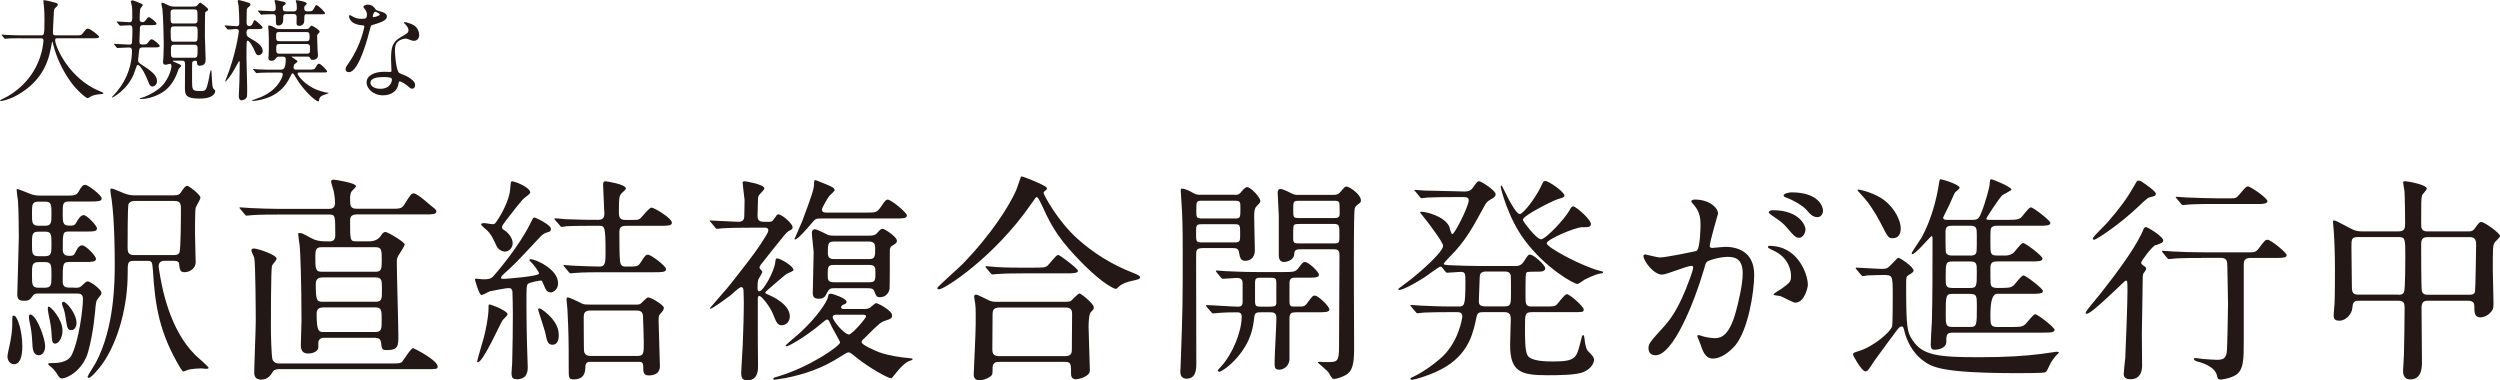
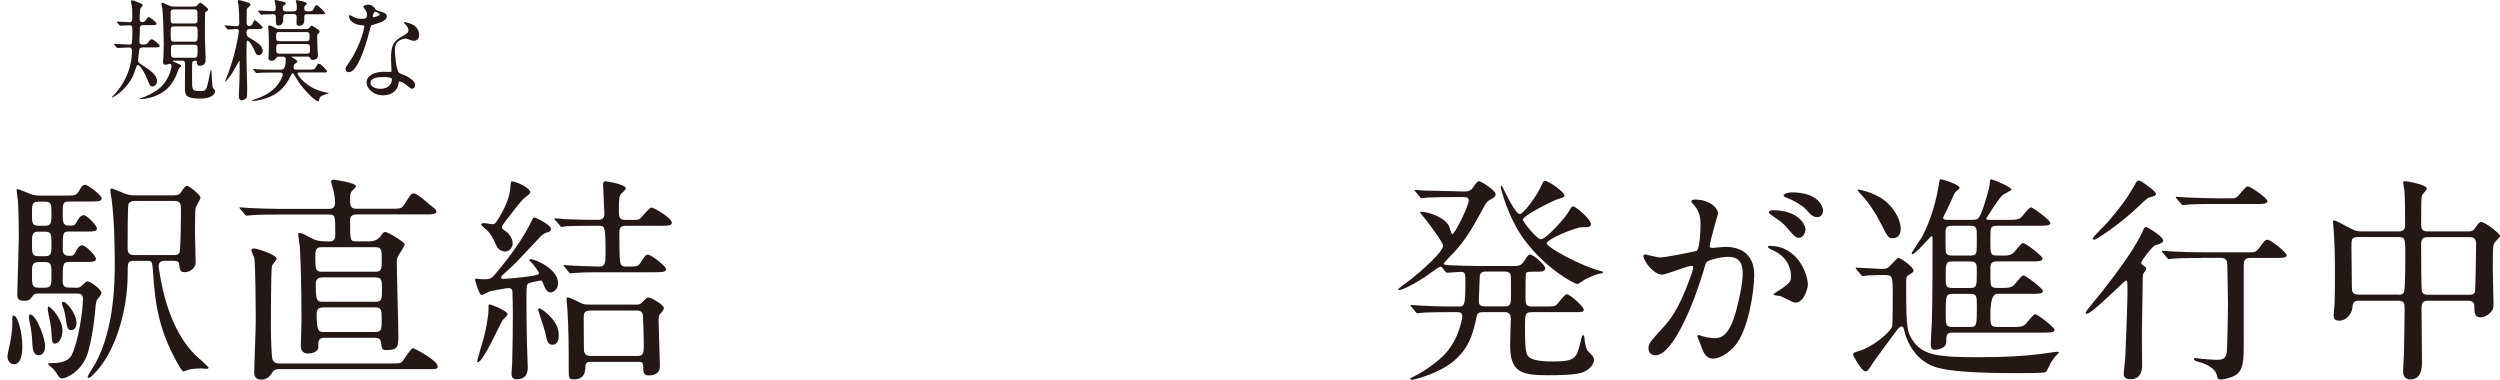
<svg xmlns="http://www.w3.org/2000/svg" id="_レイヤー_2" viewBox="0 0 406.54 61.83">
  <defs>
    <style>.cls-1{fill:#231815;}</style>
  </defs>
  <g id="_文字">
    <path class="cls-1" d="M3.63,56.13c0,.75,0,3.1-1.35,3.1-.61,0-1.07-.57-1.07-1.28,0-.32.36-1.85.39-2,.21-1,.39-2.25.39-3.03,0-1.5,0-1.6.21-1.6.04,0,.14.03.21.07.53.32,1.21,2.67,1.21,4.74ZM12.05,46.79c.82,0,.89,0,1.28-.36.46-.43.71-.68.93-.68.39,0,2.24,1.28,2.24,1.89,0,.21-.07.29-.68,1.07-.11.14-.21.39-.29,1.21-.04.46-.29,4.03-1.18,7.24-.86,3.14-3.53,4.38-4.24,4.38-.32,0-.46-.07-.96-.93-.21-.32-.54-.68-.71-.82-.07-.07-.61-.46-.61-.61s.39-.14.71-.14c2.49,0,2.99-1.03,3.17-1.43,1.1-2.28,1.78-7.27,1.78-9.02,0-.86-.6-.86-1.1-.86h-6.27c-.29,0-.57.07-.75.32-.5.68-.61.86-1.46.86s-1.1-.29-1.1-1.1c0-.57.25-8.05.25-9.27,0-1.39-.04-4.63-.14-5.92-.03-.21-.21-1.43-.21-1.67,0-.14,0-.21.11-.21.18,0,1.82.68,2.17.82.5.18,1,.25,1.53.25h3.99c1.46,0,1.89,0,2.25-.61.5-.89.68-1.14,1.14-1.14.39,0,2.64,1.67,2.64,2.21,0,.5-.75.5-1.92.5h-3.32c-1.1,0-1.1.25-1.1,2.14,0,1.25.07,1.78,1,1.78.75,0,.96,0,1.25-.57.25-.43.64-1.14,1.18-1.14.5,0,2.14,1.71,2.14,2.17,0,.5-.61.5-1.64.5h-2.89c-1.03,0-1.03.18-1.03,2.99,0,.96.78.96,1.03.96.54,0,.75,0,1.03-.57.18-.39.53-1.14,1.1-1.14s2.24,1.71,2.24,2.21-.71.5-1.89.5h-2.42c-1.1,0-1.1.29-1.1,3.17,0,.93.53,1,1.07,1h.78ZM7.34,56.27c0,1.14-.61,1.5-1.03,1.5-.89,0-1.03-.93-1.07-2.25-.04-1-.18-2.07-.43-3.17-.07-.25-.11-.61-.11-.86,0-.32.14-.39.36-.32,1.03.39,2.28,3.96,2.28,5.1ZM7.34,36.71c1.03,0,1.03-.57,1.03-1.92,0-1.53,0-2-1.07-2h-1.03c-1.07,0-1.07.5-1.07,1.96s0,1.96,1.07,1.96h1.07ZM7.34,41.66c1.03,0,1.03-.53,1.03-1.96,0-1.53,0-2.03-1.03-2.03h-1.07c-1.07,0-1.07.5-1.07,2.03,0,1.43,0,1.96,1.03,1.96h1.1ZM7.23,46.79c1.14,0,1.14-.46,1.14-2.07s0-2.1-1.03-2.1h-1c-1.14,0-1.14.46-1.14,2.07s0,2.1,1.11,2.1h.93ZM8.98,55.88c-.53,0-.53-.46-.61-1.78-.03-.64-.18-1.64-.39-2.57-.07-.25-.21-1.14-.21-1.28,0-.18,0-.39.14-.39.36,0,2.25,2.03,2.25,3.88,0,1.46-.78,2.14-1.18,2.14ZM12.44,52.5c0,.64-.32,1.18-.82,1.18-.64,0-.68-.21-1-2.32-.07-.5-.21-1.03-.46-1.64-.04-.14-.07-.25-.07-.39,0-.18.07-.28.25-.25.54.07,2.1,1.96,2.1,3.42ZM28.4,31.75c.53,0,.75-.11.96-.39.5-.75.78-1.14,1.07-1.14.32,0,2.17,1.46,2.17,1.92,0,.25-.68,1.35-.78,1.64-.11.43-.11,3.53-.11,4.17,0,.68.11,3.99.11,4.74,0,.93-.96,1.57-1.78,1.57-.75,0-.78-.36-.89-1.14-.03-.43-.07-.71-.96-.71h-1.39c-.25,0-1,0-1,.89,0,.18.04.36.07.57.5,3.28,1.78,9.76,5.88,13.86.36.32,2.17,1.92,2.17,2.07s-.21.18-.36.18-.71-.07-.86-.07c-.36,0-1.18.04-1.96.18-.14.04-.82.32-.89.32-.18,0-.39-.39-.5-.53-3.46-5.77-4.13-10.16-4.49-16-.11-1.43-.18-1.46-1.03-1.46h-2c-1.07,0-1.07.21-1.07,2.17,0,4.81-1.39,10.83-4.21,14.72-.29.43-1.71,2.14-2.1,2.14-.14,0-.21-.11-.21-.18,0-.14,1.1-1.89,1.32-2.25,3.1-5.81,3.1-13.43,3.1-16.22,0-1.85-.04-6.88-.5-10.33-.04-.21-.21-1.21-.21-1.46,0-.11,0-.36.14-.36.36,0,1.92.75,2.17.82.21.07.78.29,1.46.29h6.66ZM21.74,32.68c-.39,0-.78.29-.85.53-.14.39-.14,6.31-.14,7.02s.07,1.25,1.07,1.25h6.42c.25,0,.71,0,.93-.39.25-.39.25-6.49.25-7.06,0-1-.14-1.35-1.1-1.35h-6.56Z" />
    <path class="cls-1" d="M53.42,39.27c.57,0,1.1-.07,1.1-1.03,0-3.17,0-3.35-1-3.35h-8.16c-3.1,0-4.13.07-4.49.11-.11,0-.64.07-.75.07-.14,0-.21-.07-.32-.21l-.68-.82c-.14-.18-.18-.18-.18-.25s.07-.07.14-.07c.25,0,1.35.11,1.57.11,1.75.07,3.21.14,4.88.14h7.88c.32,0,1.07,0,1.07-.93,0-.07,0-.96-.21-1.93-.04-.25-.43-1.35-.43-1.6,0-.21.21-.29.46-.29.11,0,3.6.5,3.6,1.07,0,.11-.5.61-.61.71-.25.25-.36.53-.36,1.35,0,1.03,0,1.6,1.07,1.6h5.42c1.5,0,1.89,0,2.28-.61,1.07-1.71,1.18-1.89,1.6-1.89.61,0,2.67,1.96,3.14,2.28.07.04.53.39.53.64,0,.5-.68.5-1.89.5h-11.08c-1.07,0-1.07.68-1.07,1.03,0,3.31,0,3.35,1.11,3.35h1.99c1.25,0,1.75-.68,1.89-.89.25-.39.46-.64.75-.64.39,0,3.14,1.64,3.14,2.03,0,.21-.61,1.18-1.03,1.82-.25.43-.25.71-.25,1.14,0,1.89.25,10.12.25,11.83s0,2.39-1.89,2.39c-.53,0-.82,0-.89-1-.07-.75-.29-1-1.18-1h-8.16c-.78,0-.89.61-.89.78,0,.32,0,.93-.04,1-.21.54-1,.78-1.6.78-.71,0-1.21-.32-1.21-1.32,0-.64.11-3.42.11-3.99,0-6.56-.21-11.51-.29-12.19-.04-.32-.25-1.67-.25-1.92,0-.14.07-.18.21-.18.39,0,.5.07,1.89.82.64.36,1.35.53,2.14.53h.68ZM45.15,60.05c-.36,0-.68.18-.86.5-.43.78-1,1.18-1.85,1.18-.14,0-1.1,0-1.1-1.07,0-1.21.25-7.09.25-8.41,0-1.21-.04-9.69-.25-10.34-.04-.18-.46-.96-.46-1.18,0-.32.32-.32.43-.32.53,0,3.67,1,3.67,1.67,0,.21-.68.93-.75,1.14-.18.46-.18,9.2-.18,10.12,0,.68.07,4.81.29,5.2.07.11.29.57,1.07.57h18.21c1.39,0,1.6-.07,1.78-.29.29-.36,1.43-2.21,1.78-2.21.11,0,3.99,1.96,3.99,2.99,0,.43-.18.43-1.89.43h-24.13ZM52.24,40.2c-.96,0-.96.64-.96,1.64,0,1.75,0,2.35,1,2.35h8.8c1,0,1-.53,1-1.99s0-2-1-2h-8.84ZM52.42,45.12c-.36,0-1.07.04-1.07,1.03,0,2.67.14,2.92,1.1,2.92h8.59c1.07,0,1.07-.43,1.07-1.96s0-2-1.07-2h-8.62ZM52.49,50c-.86,0-1,.57-1,.96,0,2.78.29,3.03,1.07,3.03h8.48c1.03,0,1.03-.53,1.03-2s0-2-1.03-2h-8.55Z" />
    <path class="cls-1" d="M89.5,47.54c-.53,0-.78-.5-.89-.78-.43-1.03-.46-1.14-.64-1.14-.29,0-1.85.32-2.07.5-.29.21-.29.53-.29,3.39,0,1.96.04,3.88.07,5.81,0,.71.14,3.71.14,4.35,0,.57,0,2-1.75,2-.61,0-.89-.18-.89-1,0-.25.11-1.39.11-1.67.07-3.39.11-4.63.11-7.88,0-.39-.04-3.56-.07-3.71-.04-.36-.21-.57-.64-.57-.36,0-2.89.5-3.03.53-.21.07-1.14.61-1.35.61-.39,0-1.07-2.42-1.07-2.49,0-.11.07-.18.18-.18.14,0,.93.11,1.1.11,1,0,1.25-.07,1.67-.46.25-.29,4.1-4.6,6.2-8.91.29-.61.36-.68.5-.68.25,0,2.71,1.21,2.71,1.85,0,.32-.21.46-.39.5-.71.21-.89.25-1.92,1.39-3.39,3.64-3.78,4.03-5.42,5.49-.36.32-.39.53-.39.57,0,.18.25.18.43.18.46,0,5.74-.43,5.74-.85,0-.18-.11-.46-1-1.57-.14-.14-.57-.57-.57-.64,0-.11.07-.14.21-.14.78,0,4.46,1.6,4.46,3.88,0,.68-.29,1.18-.89,1.46-.07.04-.21.07-.36.07ZM82.55,51.11c0,.18-.71.82-.82.96-.39.57-3.17,6.84-4.03,6.84-.07,0-.11-.07-.11-.14,0-.18.96-3.39,1.1-3.92.32-1.25.75-3.39.75-4.63,0-.64,0-.71.18-.71.14,0,1.21.43,1.39.5.5.25,1.53.75,1.53,1.1ZM82.09,37.49c.64.43,1.28,1.25,1.28,2.07,0,.64-.5,1.35-1.25,1.35-.43,0-1.07-.29-1.35-.86-.75-1.6-.89-1.92-1.64-2.67-.14-.14-.89-.68-.89-.89s.43-.21.57-.21c.18,0,1.07.18,1.25.18.43,0,.5-.11,1.07-1.03.96-1.53,1.75-3.42,1.82-4.6.04-.53.11-1.35.25-1.35.64,0,3.03,1.03,3.03,1.82,0,.18-.61.64-1.03.96-.29.21-2.21,2.64-2.92,3.6-.61.82-.64.89-.64,1.14,0,.18.11.29.46.5ZM90.86,54.53c0,.39-.03,1.53-1.03,1.53-.78,0-.89-.64-1.18-2.03-.14-.57-1.14-3.56-1.14-3.67,0-.14.07-.21.21-.21.28,0,1.39.86,2.07,1.67.57.71,1.07,1.5,1.07,2.71ZM90.29,35.82c-.07-.11-.14-.18-.14-.21,0-.07.07-.11.11-.11.25,0,1.32.11,1.57.14,2.89.11,3.85.11,5.45.11.43,0,1-.11,1-.96,0-.68-.21-4.03-.21-4.78,0-.43.14-.53.43-.53.04,0,3.28.46,3.28,1.18,0,.18-.64.68-.75.82-.29.39-.39.53-.39,2.85,0,.75,0,1.43,1,1.43h1.28c.75,0,.93,0,1.25-.29.25-.21,1.39-1.71,1.78-1.71.43,0,3.31,1.71,3.31,2.46,0,.5-.71.5-1.92.5h-5.52c-.93,0-1.1.36-1.1,1.07,0,.82,0,4.03.11,4.7.07.54.25.86.89.86,1.85,0,2.03,0,2.42-.61.78-1.21.86-1.32,1.25-1.32.46,0,2.92,1.82,2.92,2.35,0,.5-.71.5-1.92.5h-8.34c-.86,0-3.24,0-4.49.11-.11,0-.64.07-.75.07-.14,0-.21-.07-.32-.21l-.68-.82c-.07-.11-.18-.18-.18-.25s.11-.07.14-.07c.21,0,1.28.11,1.53.11,1.1.04,3.17.14,4.21.14.96,0,.96-.75.96-2.32,0-4.31-.14-4.31-1.1-4.31h-.78c-.85,0-3.28,0-4.49.07-.14.04-.64.11-.78.11-.11,0-.18-.11-.29-.25l-.71-.82ZM103.04,49.54c.64,0,.78,0,1.07-.11.21-.11,1.03-1.07,1.28-1.07.53,0,2.57,1.25,2.57,1.71,0,.29-.28.64-.5.86-.32.36-.36.39-.36,1.25,0,1.03.21,6.2.21,7.34,0,1.35-1.1,1.53-1.85,1.53-.86,0-.86-.64-.86-1.39,0-.82-.29-.82-.93-.82h-7.7c-.75,0-.78.5-.78.96-.04.61-.11,1.89-1.89,1.89-.82,0-.82-.18-.82-1.89,0-4.03,0-5.49-.21-9.52,0-.21-.14-1.28-.14-1.53,0-.18,0-.39.18-.39.39,0,2,.86,2.39,1.03.36.14.64.14,1.35.14h6.99ZM95.95,50.5c-1,0-1.03.61-1.03,1.21,0,3.14.04,4.99.04,5.17,0,.68.39,1,1.07,1h7.59c1.07,0,1.07-.36,1.07-2.28,0-.39-.11-4.17-.14-4.35-.11-.75-.75-.75-1.03-.75h-7.55Z" />
-     <path class="cls-1" d="M121.83,37.03c-.78,0-3.24,0-4.49.11-.11,0-.64.07-.75.07-.14,0-.21-.07-.32-.25l-.68-.82c-.14-.14-.18-.18-.18-.21,0-.07.07-.07.14-.07.71,0,3.88.21,4.53.21.96,0,.96-.64.96-1.21,0-.36.04-2,.04-2.35-.04-.43-.32-2.57-.32-2.82,0-.21.29-.21.39-.21.18,0,3.14.53,3.14,1.14,0,.18-.07.25-.57.78-.43.46-.46.61-.46,1.07,0,.39-.07,2.17-.07,2.53,0,.5,0,1.07,1.03,1.07h.71c.46,0,.61,0,.89-.39.5-.71.53-.82.75-.82.61,0,2.32,1.53,2.32,2.07,0,.32-.07.36-.75.71-.36.18-3.78,4.63-4.49,5.49-.03.07-.14.21-.14.43,0,.11.46.53.46.64,0,.21-.57,1.03-.64,1.21-.14.46-.14.86-.14,1.5,0,.14,0,.46.29.46.61,0,2.42-3.14,2.6-4.78.04-.32.04-.57.29-.57.53,0,2.67,1.25,2.67,1.89,0,.21-1,.53-1.14.64-.14.07-3.46,2.89-3.46,2.99,0,.18.25.29.36.32.86.36,3.64,1.64,3.64,3.6,0,.82-.61,1.43-1.32,1.43-.68,0-.86-.43-1.43-1.85-.43-1.1-1.82-2.92-2.21-2.92-.21,0-.25.29-.25.43,0,5.45,0,9.87.04,10.94,0,.46.07,2.35-1.71,2.35-.78,0-1.03-.29-1.03-1.25,0-.32.21-3.74.25-4.45.11-2.32.18-5.88.18-6.81,0-.28-.04-1.46-.04-1.71,0-.43,0-.93-.39-.93-.36,0-1.5,1.18-1.75,1.35-.64.46-2.89,2.17-3.28,2.17-.04,0-.07-.03-.07-.07,0-.07,2.99-3.42,3.49-4.1,3.81-4.88,4.24-5.42,5.7-7.81.21-.36.32-.57.32-.78,0-.43-.43-.43-.64-.43h-2.46ZM140.58,50.25c.25,0,.57-.04.89-.21.18-.11.82-.75,1-.75.25,0,2.6,1.18,2.6,2,0,.39-.14.57-1,.82-.82.25-1.07.46-3.21,2.6-.68.64-.75.71-.75.93,0,.46,2.24,1.39,2.85,1.64,1.46.53,3.35.82,4.92.96.39.04.53.04.53.18s-.68.32-.78.39c-.86.5-1.53,1.35-1.78,1.67-.75.93-.82,1.03-.96,1.03-.5,0-3.56-1.71-5.6-3.35-.46-.39-1.03-.86-1.28-.86s-.64.25-1.25.64c-3.24,2.07-5.95,2.89-8.98,3.53-.18.04-1.78.29-1.85.29s-.18-.04-.18-.14c0-.18.07-.21.86-.43,5.1-1.53,10.01-4.95,10.01-5.52,0-.14-1.21-2.21-1.39-2.6-.46-1-.5-1.1-.71-1.1-.18,0-.25.07-.82.53-2.92,2.46-5.49,3.81-5.77,3.81-.11,0-.18-.07-.18-.11,0-.11,2-1.78,2.35-2.1,2.71-2.46,4.42-5.06,4.56-5.85.04-.29.07-.5.43-.5.25,0,2.57.75,2.57,1.32,0,.29-.25.39-.5.46-.18.07-.39.25-.39.43,0,.29.36.29.46.29h3.35ZM133.52,35.53c-.89,0-.93.04-1.67.93-.5.61-2.14,2.49-2.57,2.49-.04,0-.07-.07-.07-.11s1.07-2.42,1.25-2.89c1.57-4.21,1.92-5.2,1.92-6.13,0-.25,0-.53.21-.53.11,0,1.28.5,1.92.75.82.36,1.21.53,1.21.89,0,.14-.71.78-.86.93-.11.11-1.21,1.92-1.21,2.21,0,.43.39.5.68.5h6.45c1.64,0,1.82,0,2.46-.93.75-1.07.82-1.18,1.1-1.18.61,0,3.14,2.14,3.14,2.57,0,.5-.71.5-1.89.5h-12.08ZM135.59,46.87c-.39,0-.71,0-1.03.61-.39.78-.57,1.1-1.46,1.1s-.93-.57-.93-.93c0-1.03.14-5.67.14-6.52,0-.46-.29-2.82-.29-3.24,0-.21.07-.61.5-.61.36,0,1.82.78,2.14.93.39.11.71.11.96.11h5.7c.54,0,.96-.04,1.25-.36.57-.64.68-.75,1-.75.25,0,2.28,1.28,2.28,1.92,0,.36-.11.43-.86.89-.25.18-.29.57-.29.68,0,.5,0,6.06-.04,6.24-.11.82-.75,1.39-1.53,1.39-.57,0-.64-.14-1-1.07-.14-.29-.39-.39-.96-.39h-5.6ZM141.33,45.9c1.03,0,1.03-.32,1.03-1.64,0-.75-.04-1.18-1.03-1.18h-5.7c-1.03,0-1.03.32-1.03,1.64,0,.78.04,1.18,1.03,1.18h5.7ZM141.36,42.13c.96,0,.96-.46.96-1.89,0-.68-.36-.96-.96-.96h-5.81c-.93,0-.93.46-.93,1.89,0,.68.36.96.93.96h5.81ZM136.09,51.18c-.21,0-.68,0-.68.39,0,.57,1.89,2.82,2.64,2.82.53,0,2.78-2.67,2.78-2.92,0-.29-.29-.29-.61-.29h-4.13Z" />
-     <path class="cls-1" d="M170.17,30.47s.07.11.07.18c0,.21-.11.25-.39.46-.11.07-.14.18-.14.29,0,.25,2.28,4.56,5.56,7.48,2.53,2.25,5.42,4.1,8.98,5.49q1.14.43,1.14.68c0,.32-.14.36-1.25.61-.75.14-1.71.46-2.25,1-.14.14-.32.32-.46.32s-1.85-.61-5.17-3.92c-3.85-3.85-5.17-5.99-6.7-9.41-.21-.46-.75-1.6-.93-1.6s-.25.11-.96,1.14c-5.88,8.52-14.04,13.86-14.97,13.86-.18,0-.29-.11-.29-.21,0-.18,3.46-3.24,4.1-3.88,4.88-5.03,7.66-9.62,8.7-11.94.18-.36.75-2.25.86-2.32.18-.11,3.89,1.43,4.1,1.78ZM173.38,49.07c.25,0,.53,0,.78-.14.21-.18,1.14-1.21,1.39-1.21.21,0,2.32,1.64,2.32,2.25,0,.32-.11.43-.46.75-.36.32-.39,1.92-.39,2.46,0,1.1.21,6.06.21,7.06s-1.78,1.43-2.28,1.43c-.78,0-.78-.68-.78-.93,0-1.5,0-1.89-.93-1.89h-10.76c-.36,0-1.07,0-1.07.96s0,1.07-.25,1.32c-.29.29-1.18.71-1.89.71-.93,0-.93-.75-.93-.93,0-.21.32-6.77.32-8.05,0-.75.04-2.82-.07-3.46,0-.14-.18-.96-.18-1.1,0-.11,0-.39.32-.39.29,0,1.78.82,2.14.96.43.21.93.21,1.46.21h11.05ZM168.25,43.52c1.28,0,1.71,0,2.1-.32.29-.25,1.39-1.75,1.71-1.75s3.24,2.28,3.24,2.57c0,.43-.86.43-1.92.43h-6.7c-2.53,0-3.49.04-4.53.11-.11,0-.64.07-.75.07s-.18-.07-.32-.21l-.68-.82c-.14-.14-.14-.18-.14-.25,0-.04.03-.07.11-.07.25,0,1.35.14,1.57.14,1.75.11,3.24.11,4.92.11h1.39ZM173.27,57.91c1.03,0,1.03-.68,1.03-1.1,0-.89.04-4.88.04-5.7,0-.43,0-1.1-1-1.1h-10.83c-1.03,0-1.1.57-1.1,1.1,0,.89-.04,4.88-.04,5.7,0,.46.04,1.1,1.07,1.1h10.83Z" />
-     <path class="cls-1" d="M200.78,31.68c.43,0,.64,0,1-.39.21-.25.64-.86,1.03-.86.57,0,2.14,1.64,2.14,2.25,0,.21-.04.29-.64.89-.36.36-.36,1.21-.36,1.75,0,.75.11,4.45.11,5.31,0,1.75-1.32,1.78-1.57,1.78-.75,0-.86-.5-1.03-1.5-.11-.57-.61-.57-1.14-.57h-4.6c-1.21,0-1.21.29-1.21,1.39,0,4.85.03,12.62.03,17.46,0,.68,0,2.39-1.57,2.39-1.03,0-1.03-.89-1.03-1.25,0-.11.07-.96.07-1.39.32-9.09.32-9.69.32-18,0-4.28-.07-5.67-.11-6.52-.04-.39-.21-3.28-.21-3.39,0-.14,0-.36.14-.36.64,0,1.43.46,1.75.64.61.36.86.36,1.35.36h5.52ZM195.43,36.46c-.93,0-.93.18-.93,1.39,0,1.43,0,1.57.93,1.57h5.31c.93,0,.93-.21.93-1.32,0-1.5,0-1.64-.93-1.64h-5.31ZM200.71,35.53c1,0,1-.07,1-1.64,0-1.11,0-1.25-1-1.25h-5.17c-1,0-1,.07-1,1.64,0,1.07,0,1.25,1,1.25h5.17ZM211.01,45.15c-.93,0-1.32,0-1.32.96v2.92c0,.39.04.82.57.82h1.25c.32,0,.68,0,1.07-.57.82-1.11.89-1.21,1.25-1.21.53,0,2.35,1.75,2.35,2.25,0,.46-.75.46-1.89.46h-3.46c-.82,0-1.14.11-1.14,1v6.56c0,1.25-1.03,1.78-1.67,1.78-.75,0-.75-.43-.75-1.18,0-1.03.29-6.06.29-7.2,0-.93-.46-.96-1.14-.96h-1.25c-.86,0-1.14.04-1.21.86-.21,1.82-.57,3.89-2.71,6.42-1.46,1.71-2.78,2.39-2.96,2.39-.11,0-.25-.11-.25-.21,0-.07.07-.14.53-.64,1.85-2.03,3.35-5.63,3.35-8.13,0-.5-.25-.68-.71-.68-.5,0-2.1,0-3.17.11-.11,0-.64.07-.75.07-.14,0-.21-.07-.32-.21l-.71-.82q-.14-.18-.14-.25c0-.07.07-.07.14-.07.71,0,4.24.25,5.03.25.57,0,.78-.21.78-.78v-2.96c0-.46-.07-.93-.93-.93-.32,0-2.03.14-2.28.14-.11,0-.18-.07-.32-.21l-.68-.82q-.14-.18-.14-.25c0-.07.07-.07.11-.07.25,0,1.32.11,1.57.11,1.03.04,2.89.14,4.92.14h4.49c1.53,0,1.85-.04,2.28-.57.71-.96.82-1.07,1.14-1.07.46,0,2.25,1.53,2.25,2.1,0,.46-.75.46-1.89.46h-1.57ZM206.41,49.86c.71,0,1.07,0,1.14-.5v-3.17c0-1-.11-1.03-1.14-1.03h-1.18c-.89,0-1.14,0-1.14.86v2.99c0,.86.29.86,1.14.86h1.18ZM216.85,31.68c.46,0,.75,0,1.21-.57.43-.5.64-.78.86-.78.53,0,2.39,1.28,2.39,2.28,0,.25-.14.36-.18.39-.61.46-.71.57-.82.86-.11.36-.14,3.63-.14,5.1-.04,2.53.03,14.97.03,17.78,0,2.46-.28,3.64-1.35,4.24-.64.36-1.53.64-1.89.64-.29,0-.36-.07-.86-.96-.18-.36-1.82-1.67-1.82-1.71,0-.11.21-.11.29-.11.39.04,1.03.04,1.43.04,1.53,0,1.75-.21,1.75-2.53,0-2.1.07-12.51.07-14.86,0-.93-.39-.96-1.18-.96h-5.02c-1.07,0-1.11.21-1.18.93-.11.96-1.39,1.14-1.6,1.14-.43,0-.89-.14-.89-1.14v-6.38c0-.57-.18-3.17-.18-3.78,0-.14.07-.57.39-.57.39,0,.68.14,1.85.71.5.25.68.25,1.1.25h5.74ZM211.33,32.65c-1.03,0-1.03.07-1.03,1.46,0,1.28,0,1.35,1.03,1.35h5.49c.53,0,1.03,0,1.03-.64,0-.61,0-1.71-.07-1.85-.11-.32-.43-.32-.96-.32h-5.49ZM211.36,36.42c-.71,0-.96,0-1.03.46-.04.14-.04,1.71-.04,1.92,0,.78.29.78,1.07.78h5.42c1.03,0,1.03-.04,1.03-1.35,0-1.64,0-1.82-1.03-1.82h-5.42Z" />
    <path class="cls-1" d="M234.56,43.55c-.07-.11-.18-.18-.36-.18-.21,0-2.1,1.43-2.53,1.71-2.64,1.68-3.85,2.07-4.1,2.07-.14,0-.21-.04-.21-.14,0-.07,1.82-1.36,2.14-1.64,1.57-1.25,5.17-4.38,5.17-5.42,0-.5-2.1-3.31-2.74-4.13-.25-.32-.78-.96-1-1.25,0-.14.11-.14.21-.14.75,0,3.71.71,4.53,2.39.07.18.29,1.25.5,1.25.39,0,2.67-4.56,2.67-5.49,0-.53-.5-.53-.89-.53h-1.53c-1.03,0-2.78,0-4.21.07-.11,0-.96.11-1.03.11-.14,0-.21-.07-.32-.25l-.68-.82c-.14-.14-.18-.18-.18-.21,0-.07.07-.07.14-.07.21,0,1.32.11,1.57.11,1.03.04,2.85.04,4.88.11l1.32.04c.93.04,1.32-.18,1.67-.71.64-.89.68-.96.96-.96.32,0,2.67,1.5,2.67,2.1,0,.36-.25.57-.61.75-.71.39-.89.57-1.21,1.18-1.82,3.31-2.71,5.02-4.7,7.27-.32.32-1.92,2-1.92,2.1,0,.21.36.21.82.25,1.43.07,3.81.14,5.17.14h5.56c.57,0,1.07-.04,1.57-.86.57-.89.64-1,.93-1,.57,0,2.46,1.71,2.46,2.21,0,.57-.64.57-1.43.57-1.43,0-1.6,0-1.71.32-.07.18-.07,2.99-.07,3.42,0,1.53,0,1.92,1.03,1.92h1.93c1.57,0,1.75,0,2.1-.29.25-.21,1.28-1.71,1.67-1.71.46,0,2.74,2,2.74,2.49,0,.43-.18.43-1.75.43h-6.66c-1.14,0-1.14.36-1.14,2.39s0,3.85.39,4.6c.53,1.03,3.1,1.03,4.31,1.03,3.46,0,3.67-.61,4.24-2.82.32-1.32.36-1.46.5-1.46.18,0,.18.14.25.68,0,.18.18,1.5.5,1.85.82.85,1.03,1.03,1.03,1.53,0,.43-.43,1.39-1.67,1.92-1.18.54-4.31.54-5.88.54-4.35,0-6.09-.54-6.09-4.92,0-.68.11-3.89.11-4.13,0-.61-.07-1.21-1-1.21h-3.39c-.68,0-1.03.03-1.18.78-.5,2.39-1.14,5.67-4.88,8.02-2.24,1.43-5.42,2.21-5.59,2.21-.14,0-.29-.07-.29-.18s.07-.14.68-.43c1.39-.68,2.85-1.71,4.06-2.74,3.17-2.64,3.71-6.84,3.71-6.95,0-.71-.53-.71-.89-.71h-1.14c-1,0-2.78,0-4.21.07-.11,0-.96.11-1.03.11-.14,0-.21-.07-.32-.21l-.68-.82c-.14-.18-.18-.21-.18-.25,0-.07.07-.07.14-.07.21,0,1.32.11,1.57.11,1.03.04,2.85.14,4.88.14h1.18c1.03,0,1.18-.04,1.18-4.06,0-1.14,0-1.57-.71-1.57-.32,0-2,.14-2.25.14-.14,0-.21-.07-.32-.21l-.46-.57ZM244.71,49.82c1,0,1-.39,1-2.21,0-.43,0-2.64-.04-2.85-.14-.5-.5-.61-1.03-.61h-2.99c-.93,0-1.03.5-1.03,1.03,0,.61-.14,3.24-.14,3.78,0,.46.11.86,1,.86h3.24ZM257.19,36.96c-1,0-5.67,1.96-5.67,2.6,0,.71,5.88,3.78,8.55,4.45.46.11.61.14.61.25,0,.21-.29.21-.39.21-.29.03-1.14.25-2.6,1-.14.07-.96.71-1.18.71-.53,0-5.13-2.5-8.55-7.09-2.74-3.63-3.92-8.48-3.92-8.73,0-.07,0-.18.11-.18.14,0,1,1.92,1.21,2.28.36.64,1.28,2.35,1.78,2.35.54,0,2.53-2.57,3.39-4.38.46-.96.46-1,.78-1,.53,0,3.1,1.78,3.1,2.39,0,.25-.39.36-1.1.57-.64.18-5.67,2.64-5.67,3.35,0,.25,2.21,3.17,2.96,3.17s3.89-3.35,4.6-4.67c.21-.39.36-.68.64-.68.43,0,3.17,2.35,2.85,3.03-.18.36-.36.36-1.5.36Z" />
    <path class="cls-1" d="M267.23,41.66c0-.14.14-.29.32-.29.11,0,1.96.5,2.35.5,1.03,0,5.92-1.03,5.99-1.07.61-.43.64-4.03.64-4.21,0-.93-.07-2-.89-3.03-.53-.64-.61-.71-.61-.82,0-.25.43-.29.57-.29,2.39,0,3.78,1.35,3.78,2.28,0,.04-1.35,4.6-1.35,5.27,0,.21.14.32.39.32.18,0,1.82-.18,2.1-.18,2.67,0,4.74,1.28,4.74,4.56,0,2.82-1,8.94-3.06,11.44-1,1.18-2.42,2.17-3.63,2.17-1.32,0-1.67-1.25-2.1-2.46-.07-.25-.46-1.07-.46-1.18s.07-.18.18-.18c.14,0,.78.21.89.25.75.18,1.46.25,1.82.25,1.03,0,2.35-.5,3.39-4.35.39-1.43,1.1-4.31,1.1-6.2,0-2.5-1.43-2.67-2.46-2.67-1.14,0-3.17.53-3.42.86-.14.18-.18.32-.53,1.53-1.43,4.85-4.88,13.61-7.77,13.61-.78,0-1.14-.5-1.14-1.14,0-.75.25-1.03,2.39-3.39.96-1.07,2.46-2.71,4.38-8.05.14-.36.5-1.43.5-1.67,0-.11-.04-.29-.25-.29-.78,0-4.1,1.43-4.81,1.43-1.39,0-3.03-2.25-3.03-3.03ZM291.96,49.22c-.39,0-2.03-.93-2.42-1.07-.25-.07-1.14-.11-1.14-.25,0-.21,1.18-.82,1.39-1,1.32-1,1.46-1.1,1.46-2.07,0-.61-.25-2.92-2.89-4.1-.29-.14-.86-.39-.86-.54,0-.21.14-.21.25-.21,4.56,0,6.2,4.49,6.24,6.31,0,.43-.54,2.92-2.03,2.92ZM293.6,37.28c0,.61-.43,1.39-1.03,1.39-.5,0-.78-.21-1.89-1.53-.71-.86-1.07-1.1-2.53-2.1-.18-.11-.53-.39-.53-.54,0-.11.29-.32.61-.32,4.56,0,5.38,2.67,5.38,3.1ZM296.45,34.28c0,.43-.29,1.03-.89,1.03-.78,0-1.18-.46-1.89-1.28-.57-.61-2-1.46-3.17-1.89-.36-.11-.46-.25-.46-.36,0-.29.86-.5,1.28-.5,4.42,0,5.13,2.32,5.13,2.99Z" />
    <path class="cls-1" d="M301.9,43.84q-.14-.18-.14-.21c0-.07.07-.11.11-.11.61,0,3.53.21,4.21.21.78,0,.96-.18,1.53-.78.89-.93,1-1.03,1.07-1.03.32,0,2.5,1.46,2.5,2.1,0,.14-.14.32-.75.68-.46.25-.46.39-.46,1.6,0,7.24.18,7.73,1.07,9.05,1.6,2.46,4.24,2.74,10.76,2.74,4.49,0,7.52-.21,10.09-.53.39-.04,2.39-.36,2.53-.36.11,0,.39,0,.39.14,0,.07-.46.46-.54.57-.11.11-.71.93-.75,1.03-.64,1.35-.71,1.5-.93,1.6-.21.14-3.71.14-4.38.14-12.65,0-14.04-1-15.47-2.03-1.92-1.39-2.74-3.6-2.99-4.56-.21-.86-.25-1-.53-1-.25,0-.5.29-.64.46-.21.25-3.78,5.1-3.81,5.17-.96,1.5-1.07,1.67-1.43,1.67-.61,0-2-2.57-2-2.67,0-.36.07-.36.96-.64,2.35-.71,5.13-3.1,5.38-3.99.11-.36.11-4.35.11-5.13,0-3.24-.03-3.24-1.6-3.24-.14,0-1.78.03-2.53.07-.11.04-.61.11-.75.11-.11,0-.18-.11-.32-.25l-.68-.82ZM307.74,38.74c-.68,0-.78-.25-1.89-2.42-.93-1.82-2.03-3.39-2.67-4.1-1-1.1-1.11-1.21-1.11-1.32,0-.07.07-.07.14-.07.32,0,2.71.57,4.17,1.71,1.85,1.39,2.71,3.49,2.71,4.56,0,.93-.32,1.64-1.35,1.64ZM320.79,35.75c.71,0,.96-.11,1.35-1.03.75-1.78,1.35-4.28,1.39-4.53.07-.93.07-1.03.29-1.03.29,0,3.28,1.25,3.28,1.67,0,.14-1.28.75-1.5.93-.68.68-2.6,3.71-2.6,3.78,0,.21.21.21.64.21h2.74c1.25,0,1.71,0,2.21-.32.29-.21,1.28-1.71,1.67-1.71s3.17,2.14,3.17,2.53c0,.46-.82.46-1.92.46h-6.7c-.25,0-.64,0-.89.21-.25.25-.25.46-.25,2.53,0,1.82,0,2.1,1.14,2.1h1.32c.68,0,1.1-.29,1.21-.36.29-.21,1.28-1.67,1.64-1.67.43,0,3.17,2.1,3.17,2.53,0,.46-.78.46-1.89.46h-5.45c-.75,0-1.14.14-1.14,1.1,0,2.46,0,2.74.21,2.96.21.21.57.25.93.25,1.78,0,2.07,0,2.57-.36.29-.18,1.28-1.67,1.67-1.67s3.17,2.14,3.17,2.53c0,.46-.82.46-1.93.46h-5.52q-1.1,0-1.1,3.39c0,1.6,0,2,1.14,2h2.28c1.21,0,1.71,0,2.17-.36.29-.18,1.32-1.71,1.71-1.71s3.14,2.14,3.14,2.53c0,.46-.78.46-1.89.46h-14.72c-1,0-1,.46-1,1.5s-1.32,1.28-1.89,1.28-.64-.39-.64-.89c0-.53.14-2.99.18-3.56.11-3.17.11-10.01.11-13.37,0-.57,0-.64-.18-.64-.14,0-2.57,2.92-3.1,2.92-.07,0-.11-.07-.11-.14,0-.21,1.39-2.17,1.64-2.6,1.5-2.82,2.39-5.95,2.85-9.05.04-.11.07-.39.14-.39.5,0,3.17.89,3.17,1.39,0,.14-.64.64-.75.75-.07.11-.18.32-.93,2.03-.14.32-1,1.96-1,2.07,0,.36.39.36.78.36h3.99ZM320.36,41.56c.25,0,.68,0,.89-.25.21-.21.21-.46.21-2.85,0-1.36,0-1.75-1.07-1.75h-2.92c-.64,0-1.1.07-1.1.96,0,.5,0,3.24.07,3.42.04.11.25.46.89.46h3.03ZM320.32,46.83c1.14,0,1.14-.25,1.14-2.64,0-1.32,0-1.67-1.14-1.67h-2.78c-1.14,0-1.14.25-1.14,2.67,0,1.28,0,1.64,1.14,1.64h2.78ZM320.4,53.17c1.07,0,1.07-.36,1.07-3.35,0-1.64,0-2.03-1.07-2.03h-2.89c-1.1,0-1.1.32-1.1,3.35,0,1.64,0,2.03,1.1,2.03h2.89Z" />
    <path class="cls-1" d="M350.54,39.84c-.54.18-2.35,2.57-2.35,2.89,0,.14.07.25.43.5.29.18.39.32.39.5,0,.14-.39.64-.46.75-.11.25-.11.64-.11.93,0,1.39-.14,7.63-.14,8.91,0,.78.04,4.35.04,5.1,0,.39,0,2.25-1.89,2.25-.53,0-1.1-.14-1.1-.86,0-.29.21-2.24.25-2.57.07-1.35.36-8.94.36-10.69s0-1.92-.25-1.92c-.14,0-.96.82-1.07.93-1.1,1.03-4.63,4.46-5.27,4.46-.07,0-.21,0-.21-.14,0-.25.93-1.32,1.21-1.67.93-1.07,5.38-6.66,7.16-9.87.75-1.32.82-1.53,1.03-2.03.07-.18.18-.39.43-.39.18,0,2.92,1.57,2.78,2.25-.07.29-.18.32-1.21.71ZM350.58,31.5c0,.36-.39.43-.68.5-.61.11-.75.25-2.07,1.5-3.24,3.1-6.98,5.49-7.27,5.49-.21,0-.25-.14-.25-.21,0-.25,2.03-2.17,2.39-2.6,2.17-2.5,3.21-3.96,4.35-5.95.46-.82.46-.86.75-.86.11,0,.21.04.43.14.53.36,2.35,1.57,2.35,2ZM357.99,41.95c-3.14,0-4.17.07-4.53.11-.11,0-.64.07-.75.07s-.18-.07-.32-.21l-.68-.82q-.14-.18-.14-.25c0-.07.04-.07.11-.07.25,0,1.35.11,1.57.11,1.96.11,3.28.14,5.1.14h7.59c.53,0,.89,0,1.35-.61.96-1.28,1.07-1.43,1.46-1.43.53,0,3.1,2.1,3.1,2.49s-.53.46-1.35.46h-4.53c-1.07,0-1.1.61-1.1,1.21v12.19c0,3.1.04,5.06-1.6,5.81-.89.43-1.89.57-2.17.57-.43,0-.5-.21-.57-.57-.28-1.57-2.6-2.21-3.28-2.39-.29-.07-.5-.25-.5-.39s.21-.14.29-.14c.18,0,.96.11,1.1.14.68.07,2.17.14,2.39.14,1.03,0,1.39-.25,1.57-1.18.11-.57.21-7.63.21-7.88,0-.96-.11-5.74-.11-6.09,0-.86-.07-1.43-1.07-1.43h-3.14ZM362.8,32.25c.61,0,.86,0,1.35-.61,1-1.18,1.1-1.32,1.43-1.32.39,0,3.14,1.89,3.14,2.39,0,.36-.57.46-1.18.46h-7.31c-3.1,0-4.13.07-4.49.11-.11,0-.64.07-.75.07-.14,0-.21-.07-.32-.21l-.68-.82c-.14-.18-.18-.18-.18-.25s.07-.07.14-.07c.25,0,1.35.11,1.57.11,1.75.07,3.78.14,4.88.14h2.39Z" />
    <path class="cls-1" d="M383.55,48.9c-.89,0-.96.46-1.03,1.25-.11.93-1.03,2-2.1,2-.89,0-.93-.46-.93-.93,0-.25.11-1.46.14-1.75.07-1.35.07-4.7.07-5.67,0-2.25-.07-4.56-.21-6.45,0-.18-.11-1.18-.11-1.25,0-.11,0-.25.11-.25.32,0,.57.14,2.71,1.28.68.36,1.1.5,1.92.5h5.92c1.07,0,1.07-.64,1.07-1.32,0-1.07-.03-4.31-.11-5.31-.04-.21-.21-1.1-.21-1.32s.21-.21.36-.21c.25,0,3.49.53,3.49,1.21,0,.21-.75.93-.78,1.1-.14.61-.14.89-.14,4.67,0,.53,0,1.18,1,1.18h6.63c.39,0,.75,0,1.1-.5.68-.93.75-1.03,1.07-1.03.5,0,3.03,1.82,3.03,2.28,0,.21-.78.89-.89,1.07-.29.5-.29.93-.29,4.49,0,.71.11,4.28.11,5.1,0,.75.04,1.18-.36,1.64-.71.86-1.57.93-1.75.93-1,0-1-.85-1-1.75,0-.32,0-.96-1.03-.96h-6.42c-.64,0-1.14.07-1.14,1.18,0,1.25.07,7.41.07,8.8,0,.75,0,2.82-1.89,2.82-1.18,0-1.18-1.07-1.18-1.43,0-.39.14-2.21.14-2.64.04-1.25.11-6.27.11-7.48,0-.86-.11-1.25-1.07-1.25h-6.41ZM390,47.93c.29,0,.75,0,.93-.43.21-.43.21-4.92.21-5.81,0-2.85,0-3.14-1.1-3.14h-6.63c-1.03,0-1.03.39-1.03,1.67,0,.89.07,5.31.07,6.34s.18,1.35,1.1,1.35h6.45ZM401.55,47.93c.32,0,.82,0,.93-.53.07-.25.18-6.98.18-7.66,0-.86-.32-1.18-1.03-1.18h-6.88c-1.03,0-1.03.71-1.03,1.21,0,.93,0,7.09.11,7.52.11.53.5.64.96.64h6.77Z" />
-     <path class="cls-1" d="M3.46,6.22c-1.57,0-2.07.03-2.25.05-.07,0-.32.04-.37.04-.07,0-.11-.04-.16-.11l-.34-.41c-.07-.09-.09-.09-.09-.12s.04-.04.07-.04c.12,0,.68.05.78.05.87.04,1.6.07,2.44.07h3.08c.55,0,.61,0,.61-2.51,0-.43,0-1.37-.11-2.46-.02-.11-.07-.52-.07-.61s0-.14.11-.14c.29,0,1.62.34,1.85.41.23.05.39.14.39.32,0,.14-.09.25-.29.41-.34.29-.34.37-.37,1.21-.02.46-.14,2.53-.14,2.96s.32.41.61.41h3.08c.82,0,.91,0,1.14-.3.57-.73.64-.8.86-.8.39,0,1.82,1.14,1.82,1.32,0,.25-.36.25-.94.25h-5.68c-.39,0-.52,0-.52.29,0,1.09,2.32,6.38,7.36,8.36q.48.2.48.27c0,.12-.09.14-.36.16-.55.04-1.02.09-1.6.34-.09.05-.48.32-.59.32-.32,0-1.91-1.42-2.85-2.78-1.3-1.85-2.25-3.87-2.78-6.04-.02-.11-.09-.36-.12-.36-.05,0-.05.05-.12.43-.36,2-1.02,5.7-5.61,8.27-1.32.75-2.51.96-2.66.96-.04,0-.11-.02-.11-.07,0-.09.39-.27.57-.36,1.25-.59,4.97-2.76,6.2-7.59.2-.8.29-1.75.29-1.8,0-.39-.2-.39-.48-.39h-3.12Z" />
    <path class="cls-1" d="M23.2,7.72c-.25,0-.52.02-.57.45-.02.25-.18,1.41-.18,1.67,0,.25.16.39.48.61,1.53,1,2.6,1.71,2.6,2.73,0,.61-.45.89-.75.89-.34,0-.48-.32-.59-.59-.8-2.07-1.51-2.92-1.76-2.92-.11,0-.16.09-.2.16-.09.2-.39,1.12-.48,1.34-1.12,2.67-3.46,3.81-3.51,3.81-.02,0-.04,0-.04-.02,0-.07.07-.14.12-.2,1.96-1.96,3.14-4.62,3.14-7.39,0-.54-.32-.54-.53-.54-.32,0-1.27.05-1.57.07-.04,0-.21.02-.25.02-.05,0-.09-.04-.16-.11l-.34-.41s-.07-.09-.07-.12.04-.04.05-.04c.34,0,2.01.12,2.41.12.25,0,.43-.05.46-.3.04-.16.07-1.64.07-2,0-.54,0-.84-.45-.84-.21,0-1.37.07-1.53.07-.05,0-.09-.04-.16-.11l-.34-.41c-.05-.05-.07-.09-.07-.12s.03-.04.05-.04c.29,0,1.67.11,1.98.11.5,0,.5-.25.5-1.02,0-.86-.02-1.35-.05-1.55-.02-.12-.18-.71-.18-.84,0-.09.16-.14.32-.14.07,0,.52.18.78.29.77.3.84.34.84.5,0,.09-.36.45-.39.53-.09.23-.12,1.35-.12,1.66,0,.25,0,.55.45.55.16,0,.3,0,.5-.27.36-.48.39-.53.55-.53.23,0,1.25.82,1.25,1.07,0,.23-.36.23-.94.23h-1.23c-.55,0-.55.2-.55.91,0,.25-.07,1.5-.07,1.78,0,.37.18.46.53.46.53,0,.66-.04.86-.3.37-.5.41-.55.61-.55.3,0,1.3.86,1.3,1.09s-.37.23-.96.23h-1.8ZM31.36,1.07c.27,0,.48,0,.64-.12.09-.07.43-.53.55-.53.09,0,1.3.87,1.3,1.12,0,.11-.07.18-.12.21-.3.18-.32.2-.36.25-.05.09-.05,3.6-.05,4.04,0,.52.12,2.96.12,3.53,0,.43,0,1.12-1,1.12-.37,0-.39-.27-.41-.59,0-.12-.05-.23-.32-.23-.25,0-.41.11-.46.32-.02.12-.02,2.3-.02,2.69,0,1.78,0,1.92,1.3,1.92.93,0,1-.03,1.37-1.66.05-.27.3-1.76.41-1.76.18,0,.07,2.73.39,3.03.27.25.29.27.29.43,0,.11-.07,1.19-2.53,1.19-2.17,0-2.39-.53-2.39-1.66,0-.57.02-3.37.02-3.99,0-.32-.07-.52-.52-.52h-1.32c-.07,0-.16,0-.16.05,0,.16,1.37.53,1.37.78,0,.09-.09.18-.11.2-.29.27-.3.3-.43.68-.53,1.53-1.25,2.44-1.96,3.05-1.07.89-2.76,1.48-4.08,1.48-.07,0-.14-.02-.14-.07,0-.04.05-.05.11-.07.95-.25,1.96-.8,2.8-1.39,1.73-1.25,2.23-3.39,2.23-3.74,0-.14-.02-.46-.23-.46-.09,0-.57.16-.68.16-.46,0-.46-.3-.46-.46,0-.14.05-.82.07-.96.04-1.03.05-1.37.05-1.96,0-1.09-.11-4.81-.23-5.74-.02-.11-.16-.64-.16-.77,0-.05,0-.2.18-.2.14,0,.82.37.98.43.45.2.73.2,1.02.2h2.94ZM28.28,1.53c-.14,0-.54,0-.54.48,0,1.41,0,1.57.12,1.69s.3.12.41.12h3.33c.12,0,.52,0,.52-.48,0-1.41,0-1.57-.12-1.67-.12-.14-.29-.14-.39-.14h-3.33ZM28.29,4.29c-.53,0-.53.32-.53.71,0,1.64,0,1.78.55,1.78h3.3c.53,0,.53-.14.53-1.46,0-.77,0-1.03-.53-1.03h-3.31ZM28.33,7.27c-.53,0-.53.2-.53,1.12,0,.77,0,1,.55,1h3.21c.57,0,.57-.16.57-1.6,0-.27-.07-.52-.53-.52h-3.26Z" />
    <path class="cls-1" d="M36.6,4.29c-.07-.07-.07-.09-.07-.11,0-.04.02-.05.05-.05.3,0,1.6.13,1.87.13.43,0,.46-.23.46-.59,0-.68-.04-2.08-.11-2.73-.02-.11-.14-.62-.14-.73,0-.2.16-.2.21-.2.07,0,1.27.32,1.55.43.21.09.3.16.3.3,0,.16-.05.2-.29.39-.09.07-.27.23-.3.45,0,.07-.03,1.85-.03,1.96,0,.32,0,.69.44.69.21,0,.43-.07.59-.5.14-.41.23-.45.32-.45.11,0,1.25,1,1.25,1.18,0,.27-.39.27-.96.27h-1.05c-.37,0-.61.05-.61.61,0,.52.2.64.59.87,1.05.61,2.05,1.19,2.05,2.08,0,.39-.34.69-.68.69-.29,0-.41-.18-.57-.57-.2-.5-.87-1.8-1.21-1.8-.18,0-.18.29-.18,2.87,0,.75.11,4.03.11,4.69,0,.25,0,1.34-.02,1.46-.07.53-.73.69-.89.69-.23,0-.45-.2-.45-.66,0-.36.09-1.89.09-2.21.04-1.05.05-2.32.05-3.37,0-.05-.02-.14-.07-.14s-.07.05-.32.5c-.86,1.57-1,1.76-1.8,2.74-.07.07-.07.09-.11.09,0,0-.05-.02-.05-.07,0-.02.02-.04.05-.14,1.67-4.04,2.17-7.86,2.17-7.98,0-.29-.16-.36-.45-.36-.21,0-1.12.09-1.32.09-.05,0-.09-.05-.16-.13l-.34-.41ZM49.75,4.72c.21,0,.43,0,.59-.25.2-.27.23-.3.32-.3.16,0,1.32.69,1.32.96,0,.11-.04.16-.29.41-.11.11-.12.2-.12.37,0,.41.05,1.82.07,2.21,0,.14.07.77.07.89,0,.73-.82.73-.89.73-.23,0-.25-.04-.41-.34-.11-.18-.2-.2-.46-.2h-2.42c-.07,0-.11,0-.11.05,0,.07.96.55.96.75,0,.11-.43.37-.48.43-.11.12-.16.36-.16.5,0,.39.23.39.43.39h2c.87,0,.98,0,1.23-.48.25-.46.36-.48.46-.48.36,0,1.34,1.12,1.34,1.25,0,.18-.09.18-.93.18h-3.56c-.16,0-.32.02-.32.21s1.07,1.8,3.19,2.62c.94.36,1.66.46,1.75.46.04,0,.11.02.11.07,0,.04-.66.23-.78.29-.68.25-.73.53-.78.89-.02.07-.04.16-.14.16-.36,0-2.37-1.71-3.62-3.87-.3-.53-.41-.69-.52-.69-.14,0-.16.05-.39.52-.73,1.55-1.76,2.57-3.17,3.23-.86.39-2.1.73-2.99.73-.02,0-.09,0-.09-.05,0-.07,1.23-.46,1.46-.57,1.6-.69,2.55-1.6,3.17-2.67.05-.11.39-.69.39-1s-.3-.32-.48-.32h-1.14c-1.55,0-2.07.03-2.25.05-.05,0-.32.04-.37.04-.07,0-.11-.04-.16-.11l-.34-.41c-.07-.07-.09-.09-.09-.12,0-.02.04-.04.07-.04.12,0,.68.07.78.07.87.05,1.6.05,2.44.05h1.12c.45,0,.91,0,.91-1.69,0-.43-.32-.43-.52-.43h-.54c-.14,0-.34,0-.45.16-.2.27-.36.52-.82.52-.18,0-.5-.11-.5-.48,0-.07.02-.21.04-.3.04-.32.04-1.37.04-1.75,0-.43,0-1.93-.04-2.25-.02-.05-.07-.8-.07-.82,0-.12.09-.14.18-.14.3,0,.64.2.91.36.34.21.59.21.8.21h4.26ZM49.98,2.3c-.5,0-.5.09-.5,1.03,0,.8-.64.87-.8.87-.37,0-.45-.14-.46-.45,0-.12.02-.78.02-.94,0-.5-.29-.52-.5-.52h-1.12c-.21,0-.45.02-.53.23-.04.07-.04.64-.04.75,0,.87-.69.87-.8.87-.39,0-.39-.14-.39-1.35,0-.46-.25-.48-.52-.48-.36,0-1.12.02-1.46.04-.05,0-.3.05-.37.05-.05,0-.09-.05-.16-.12l-.34-.41q-.07-.09-.07-.12s.04-.04.05-.04c.34,0,1.94.11,2.3.11.27,0,.55,0,.55-.48,0-.04,0-.36-.07-.71-.02-.07-.12-.41-.12-.5,0-.12.14-.12.21-.12.09,0,.8.18.94.21.61.14.66.16.66.34,0,.14-.12.21-.34.36-.14.09-.14.2-.14.34,0,.48.14.59.55.59h1.21c.2,0,.53,0,.53-.55,0-.03-.02-.55-.04-.69,0-.07-.14-.37-.14-.45,0-.12.14-.12.2-.12.12,0,1.59.23,1.59.53,0,.11-.07.16-.21.29-.14.11-.2.25-.2.46,0,.5.29.53.55.53.61,0,.8,0,1.02-.46.25-.5.27-.55.43-.55.27,0,1.39,1.14,1.39,1.32,0,.16-.09.16-.93.16h-1.94ZM45.52,5.2c-.59,0-.62.12-.62.75,0,.59.04.75.62.75h4.22c.46,0,.61-.07.61-.62,0-.8-.09-.87-.62-.87h-4.21ZM45.47,7.16c-.55,0-.55.2-.55.91,0,.37,0,.66.55.66h4.38c.55,0,.57-.23.57-.71,0-.59,0-.86-.57-.86h-4.38Z" />
    <path class="cls-1" d="M59.68,2.41c0-.27-.09-.53-.25-.78-.05-.09-.34-.43-.34-.5,0-.21.37-.37.73-.37.71,0,1,.39,1.28.78.09.12.27.2.8.34.34.09,1.02.29,1.02.78,0,.68-1,1-2.44,1.43-.16.05-.18.11-.34.73-.21.89-1.75,6.91-3.39,6.91-.48,0-.55-.32-.55-.5,0-.25.05-.34.59-1.11,1.94-2.85,2.46-5.72,2.46-5.81,0-.16-.12-.18-.39-.2-2.1-.18-2.1-1.43-2.1-1.44,0-.07.02-.21.12-.21.07,0,.12.02.48.23.2.12.69.37,1.37.37.04,0,.66,0,.78-.11.12-.11.16-.39.16-.55ZM64.81,13.56c-.23,1.55-1.59,1.94-2.51,1.94-1.69,0-2.69-1.18-2.69-2.07,0-1.16,1.27-1.76,2.87-1.76.14,0,.8.03.93.03.16,0,.25-.02.25-.2,0-.27-.07-1.46-.07-1.71,0-1.96.11-2.91,1.6-3.76,1.1-.64,1.23-.69,1.23-1.16,0-.39-.39-.8-.5-.91-.16-.14-.23-.21-.23-.28,0-.05.05-.09.12-.09.13,0,.68.16,1.05.3,1.23.46,1.3,1.55,1.3,1.82,0,.68-.48.93-.84.93-.02,0-.23,0-.41-.07-.68-.25-.75-.29-.96-.29-.43,0-1.02.25-1.3.53-.41.39-.43,1.03-.43,1.48s.18,3.21.71,3.58c.16.12,1,.41,1.16.5.37.2,1.41.77,1.41,1.43,0,.3-.12.62-.48.62-.18,0-.29-.05-.55-.29-.48-.43-1.3-.98-1.55-.87-.07.04-.07.11-.11.29ZM62.25,12.54c-.41,0-2.01,0-2.01.94,0,.43.53.96,1.6.96,1.73,0,1.98-1.35,1.87-1.64-.09-.27-1.05-.27-1.46-.27ZM61.77,2.35c0-.12-.62-.45-.73-.45-.3,0-.43.73-.43.78,0,.04.02.09.04.11.05.05,1.12-.18,1.12-.45Z" />
  </g>
</svg>